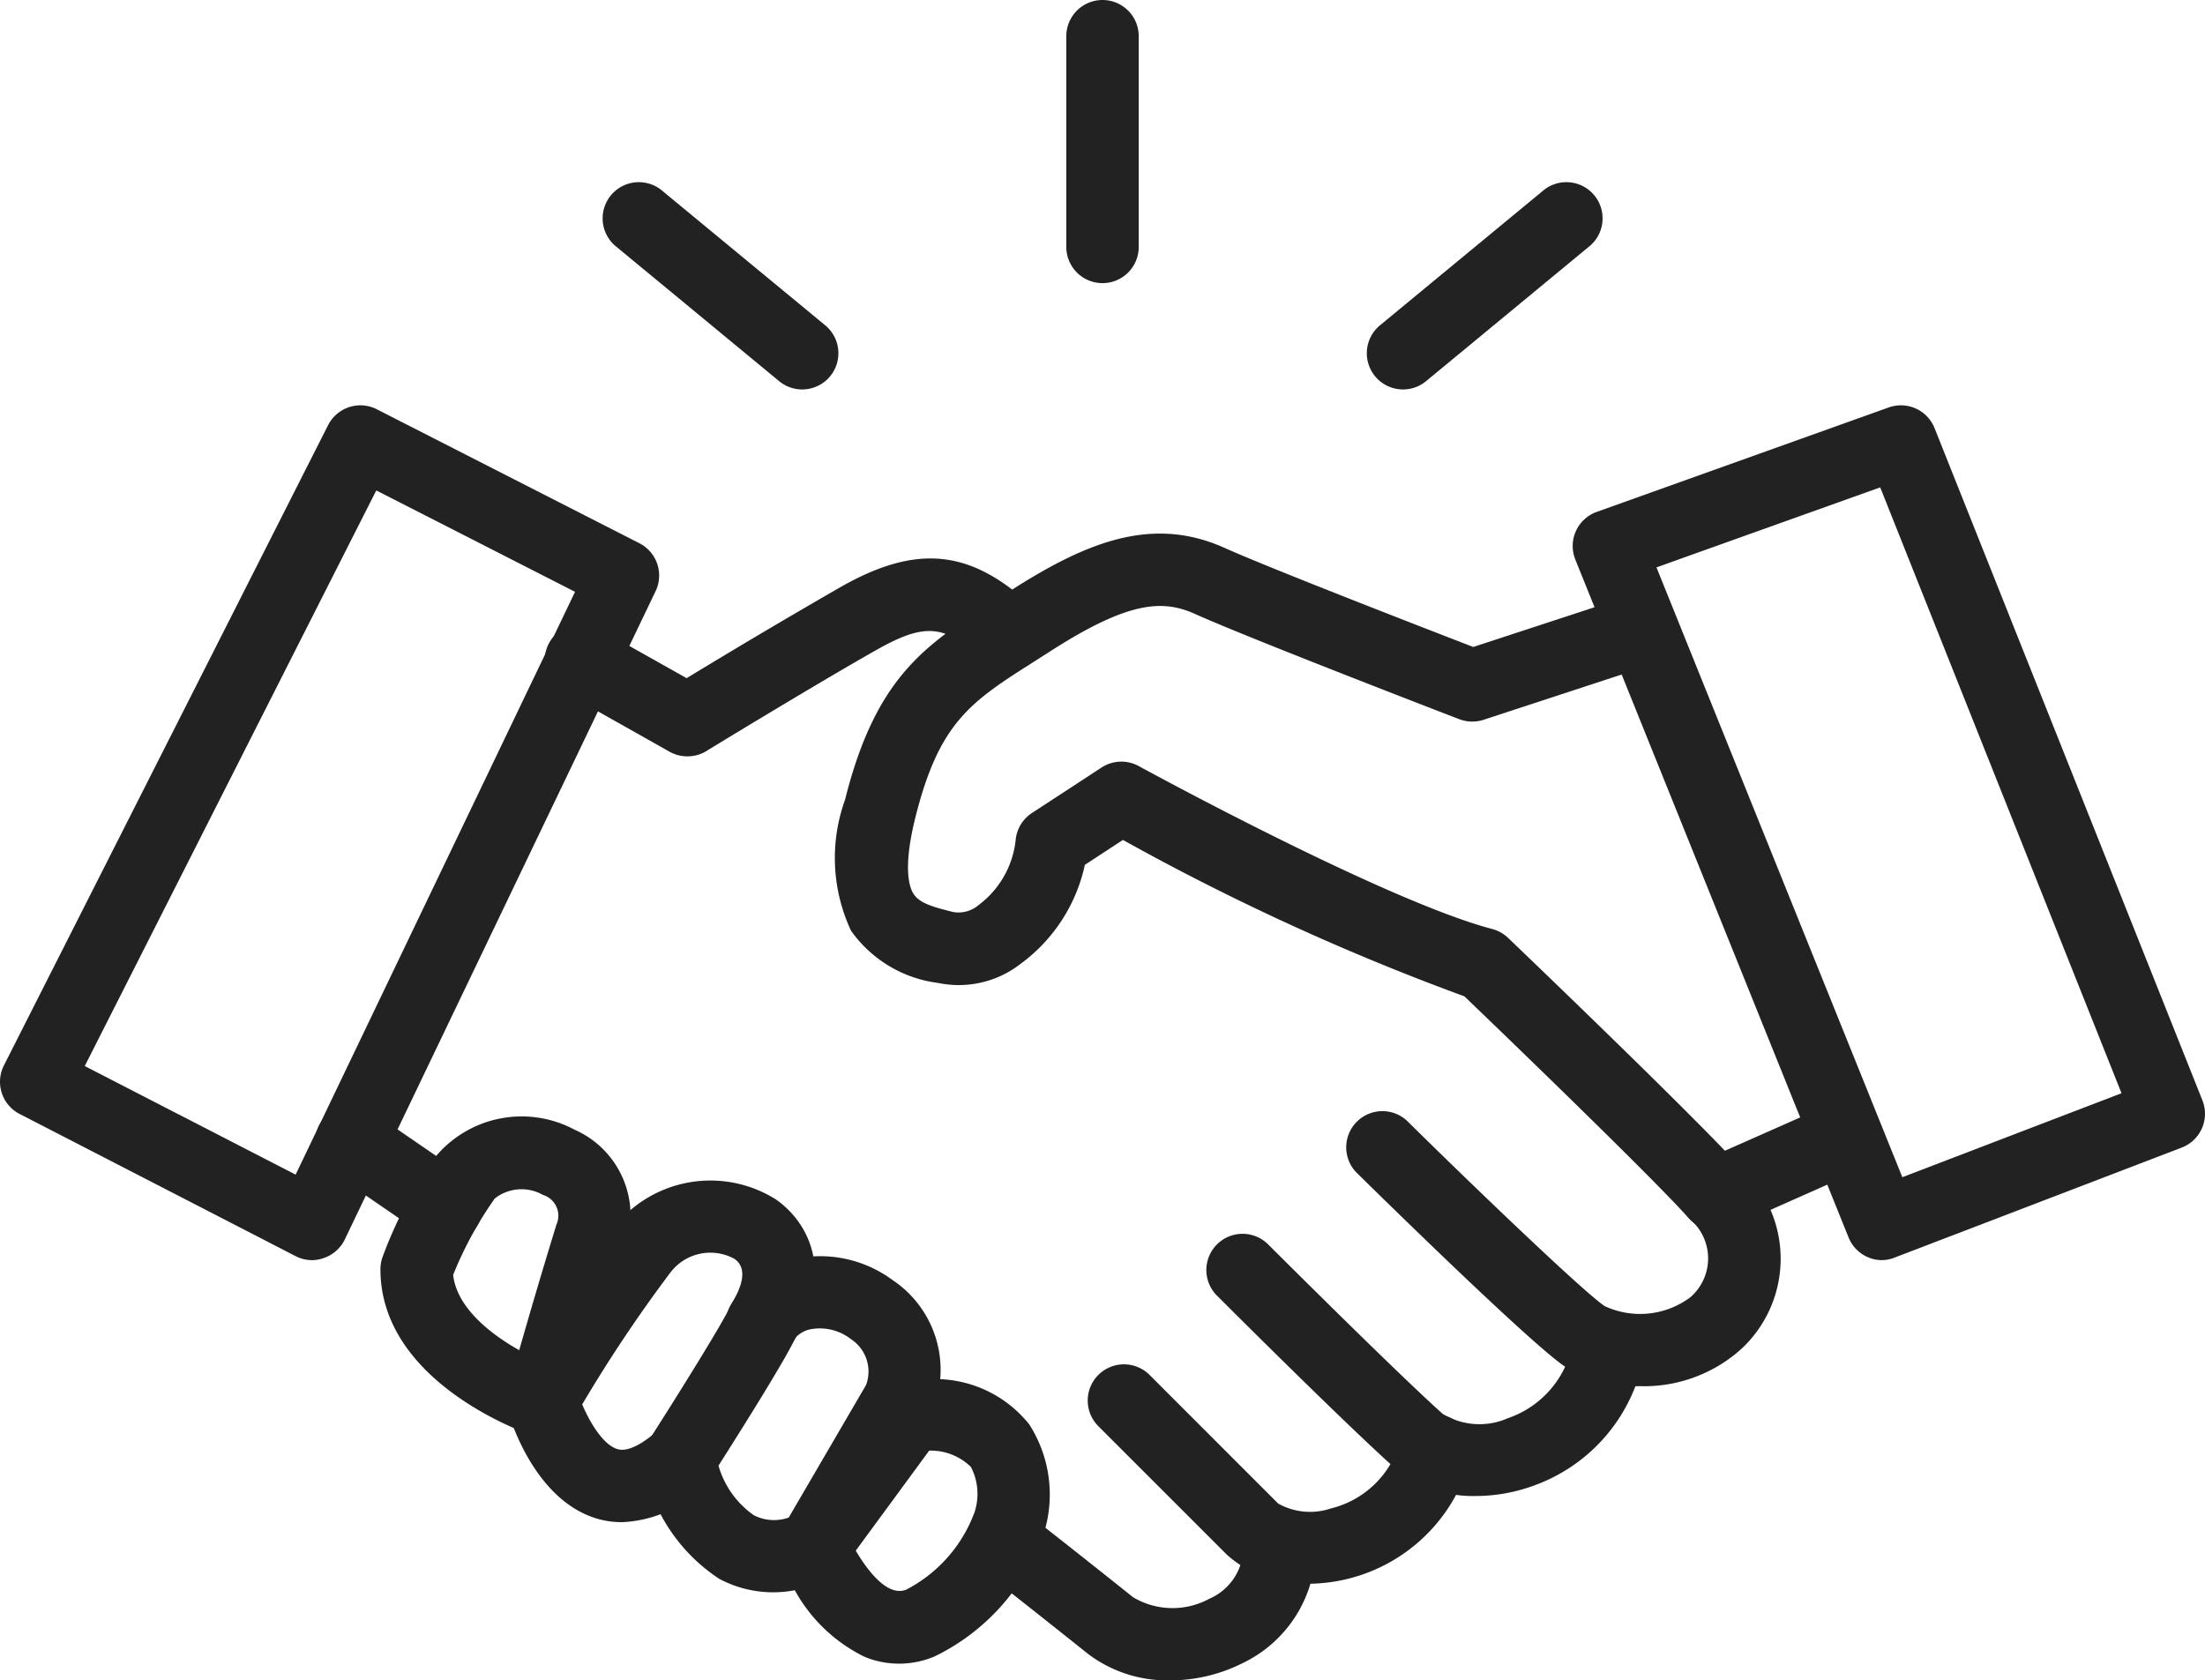
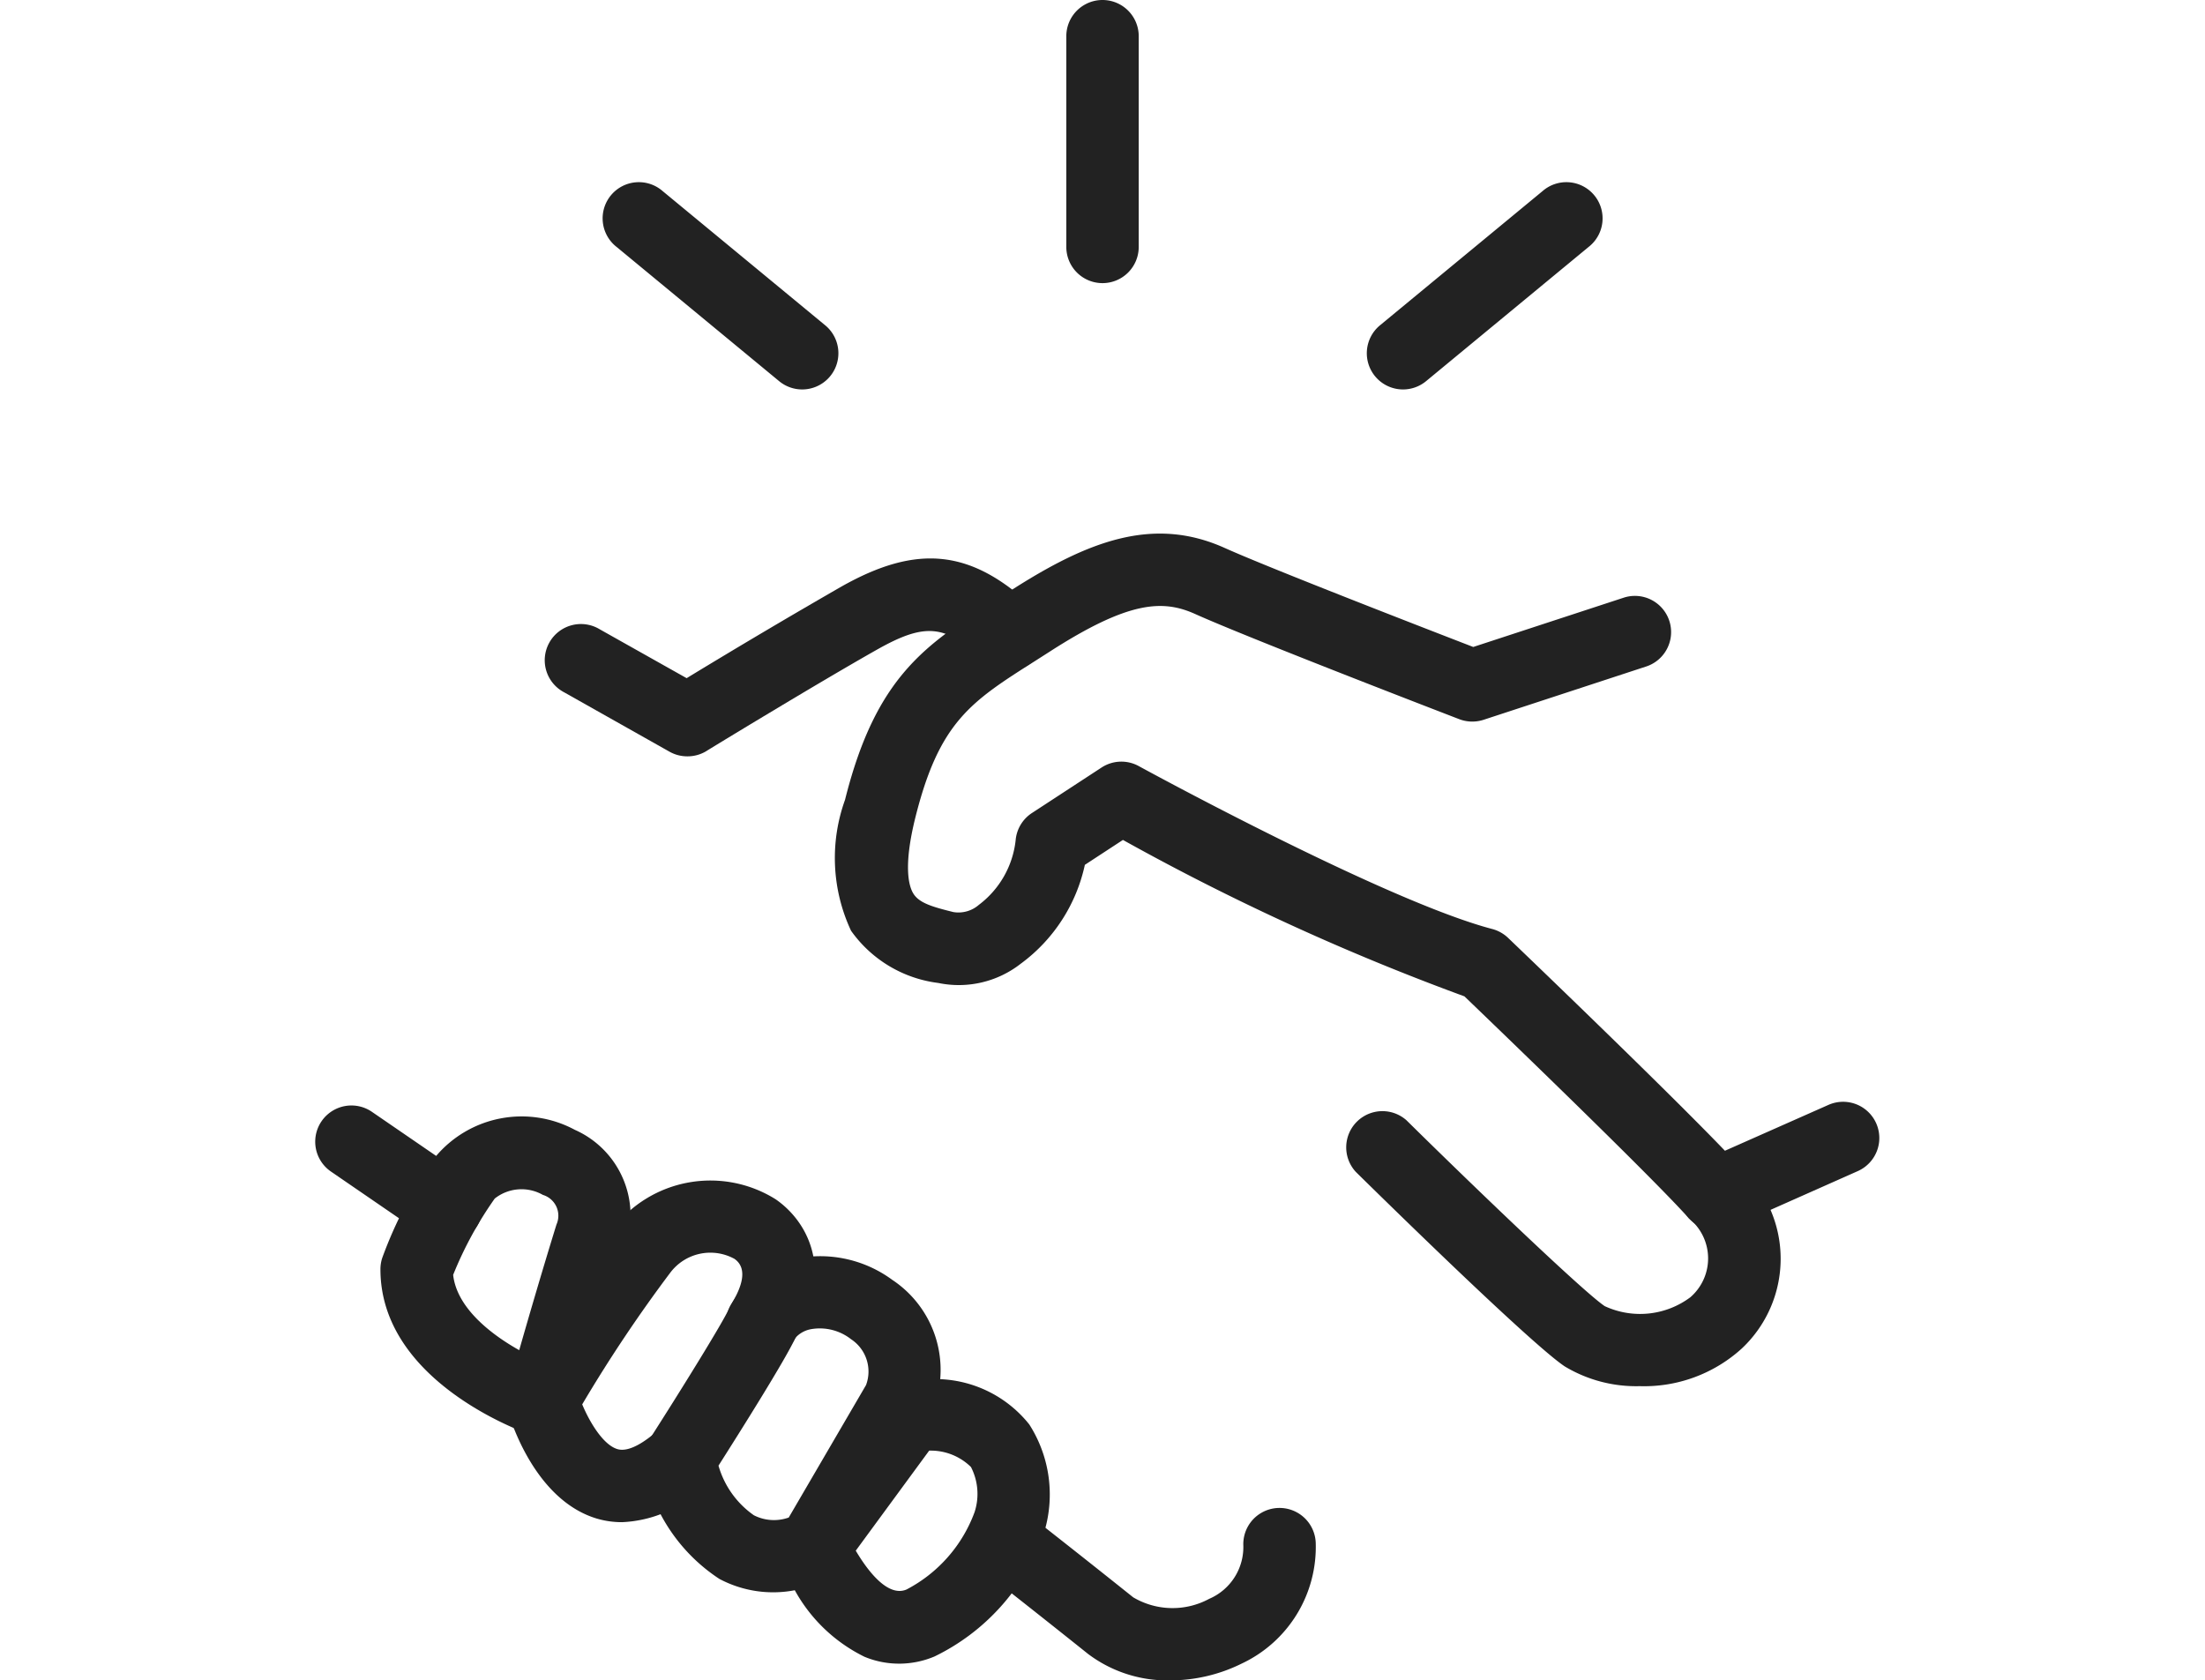
<svg xmlns="http://www.w3.org/2000/svg" xmlns:ns1="http://sodipodi.sourceforge.net/DTD/sodipodi-0.dtd" xmlns:ns2="http://www.inkscape.org/namespaces/inkscape" viewBox="0 0 113.206 86.283" id="handshake" version="1.1" ns1:docname="relate.svg" width="113.206" height="86.283" ns2:version="1.2.1 (9c6d41e, 2022-07-14)">
  <defs id="defs207" />
  <ns1:namedview id="namedview205" pagecolor="#ffffff" bordercolor="#000000" borderopacity="0.25" ns2:showpageshadow="2" ns2:pageopacity="0.0" ns2:pagecheckerboard="0" ns2:deskcolor="#d1d1d1" showgrid="false" ns2:zoom="3.6875" ns2:cx="23.59322" ns2:cy="24.135593" ns2:window-width="1575" ns2:window-height="702" ns2:window-x="0" ns2:window-y="38" ns2:window-maximized="0" ns2:current-layer="handshake" />
  <g id="g445" transform="translate(-1.548,-8.79)">
-     <path fill="#222222" d="M 17.575,73.495 A 1.859,1.859 0 0 1 16.723,73.288 L 2.555,65.989 A 1.859,1.859 0 0 1 1.749,63.496 L 18.392,30.622 a 1.859,1.859 0 0 1 2.504,-0.816 l 13.478,6.878 a 1.859,1.859 0 0 1 0.833,2.459 L 19.251,72.43 a 1.859,1.859 0 0 1 -1.084,0.957 1.812,1.812 0 0 1 -0.593,0.108 z M 5.899,63.528 16.725,69.104 31.071,39.178 20.866,33.973 Z" id="path182" style="stroke-width:1.859" />
    <path fill="#222222" d="M 36.832,47.626 A 1.859,1.859 0 0 1 35.919,47.386 l -5.402,-3.045 a 1.859,1.859 0 1 1 1.823,-3.238 l 4.461,2.509 A 368.897,368.897 0 0 1 44.726,38.921 c 3.939,-2.231 6.712,-1.922 9.896,1.093 a 1.859,1.859 0 0 1 -2.556,2.701 c -1.972,-1.87 -3.004,-1.974 -5.511,-0.558 -3.1,1.753 -8.694,5.162 -8.751,5.205 a 1.859,1.859 0 0 1 -0.972,0.264 z" id="path184" style="stroke-width:1.859" />
    <path fill="#222222" d="M 85.731,79.965 A 7.106,7.106 0 0 1 81.881,78.95 C 80.17,77.809 72.645,70.43 71.154,68.961 a 1.859,1.859 0 0 1 2.602,-2.649 c 3.346,3.303 9.086,8.814 10.181,9.545 A 4.314,4.314 0 0 0 88.332,75.4 2.639,2.639 0 0 0 88.257,71.348 C 86.357,69.212 78.465,61.615 76.733,59.95 A 123.238,123.238 0 0 1 59.2,51.918 l -1.955,1.279 a 8.528,8.528 0 0 1 -3.29,5.076 5.162,5.162 0 0 1 -4.236,0.989 6.469,6.469 0 0 1 -4.478,-2.682 8.807,8.807 0 0 1 -0.309,-6.721 c 1.586,-6.346 4.158,-7.982 7.72,-10.242 l 0.781,-0.5 c 3.922,-2.519 7.292,-3.853 10.984,-2.195 2.297,1.035 10.452,4.193 12.768,5.088 l 7.762,-2.543 a 1.859,1.859 0 0 1 1.158,3.532 l -8.392,2.751 a 1.872,1.872 0 0 1 -1.245,-0.032 C 76.026,45.548 65.658,41.557 62.898,40.313 61.241,39.57 59.492,39.644 55.448,42.245 l -0.797,0.509 c -3.249,2.063 -4.879,3.1 -6.106,8.006 -0.628,2.513 -0.338,3.532 -0.11,3.903 0.294,0.491 0.974,0.69 2.06,0.959 a 1.597,1.597 0 0 0 1.31,-0.372 4.805,4.805 0 0 0 1.887,-3.318 1.859,1.859 0 0 1 0.833,-1.394 l 3.578,-2.338 a 1.859,1.859 0 0 1 1.909,-0.074 c 0.125,0.069 12.658,6.922 18.147,8.365 a 1.874,1.874 0 0 1 0.814,0.455 c 0.402,0.385 9.852,9.435 12.071,11.937 a 6.32,6.32 0 0 1 -0.076,9.153 7.452,7.452 0 0 1 -5.236,1.929 z" id="path186" style="stroke-width:1.859" />
    <path fill="#222222" d="m 89.653,71.972 a 1.859,1.859 0 0 1 -0.753,-3.56 l 6.521,-2.889 a 1.859,1.859 0 1 1 1.506,3.4 l -6.523,2.898 a 1.859,1.859 0 0 1 -0.751,0.151 z" id="path188" style="stroke-width:1.859" />
-     <path fill="#222222" d="m 98.179,73.495 a 1.859,1.859 0 0 1 -1.723,-1.164 l -14.03,-34.81 a 1.859,1.859 0 0 1 1.097,-2.446 l 14.993,-5.364 a 1.859,1.859 0 0 1 2.353,1.061 L 114.624,65.297 a 1.859,1.859 0 0 1 -1.061,2.416 l -14.718,5.64 a 1.825,1.825 0 0 1 -0.665,0.141 z M 86.592,37.923 99.215,69.236 110.468,64.924 98.079,33.815 Z m -9.235,47.682 a 6.303,6.303 0 0 1 -4.208,-1.448 c -2.489,-2.212 -8.887,-8.606 -9.158,-8.878 a 1.859,1.859 0 0 1 2.628,-2.628 c 0.067,0.065 6.593,6.588 8.998,8.736 a 3.614,3.614 0 0 0 3.346,0.223 5.032,5.032 0 0 0 3.353,-4.013 1.859,1.859 0 0 1 3.664,0.63 8.753,8.753 0 0 1 -5.781,6.878 8.655,8.655 0 0 1 -2.842,0.5 z" id="path190" style="stroke-width:1.859" />
-     <path fill="#222222" d="M 68.706,90.111 A 5.881,5.881 0 0 1 64.541,88.623 L 57.938,82.021 a 1.86,1.86 0 1 1 2.63,-2.632 l 6.602,6.604 a 3.346,3.346 0 0 0 2.706,0.251 4.896,4.896 0 0 0 3.567,-3.493 1.859,1.859 0 1 1 3.554,1.091 8.66,8.66 0 0 1 -8.29,6.268 z" id="path192" style="stroke-width:1.859" />
    <path fill="#222222" d="M 61.621,95.072 A 6.749,6.749 0 0 1 57.405,93.711 C 54.663,91.518 52.358,89.716 52.356,89.713 a 1.859,1.859 0 1 1 2.288,-2.928 c 0,0 2.322,1.814 5.082,4.022 a 3.963,3.963 0 0 0 3.903,0.078 2.892,2.892 0 0 0 1.751,-2.773 1.86,1.86 0 0 1 3.718,-0.113 6.615,6.615 0 0 1 -3.807,6.214 8.27,8.27 0 0 1 -3.671,0.859 z" id="path194" style="stroke-width:1.859" />
    <path fill="#222222" d="m 47.691,94.213 a 4.614,4.614 0 0 1 -1.76,-0.353 8.208,8.208 0 0 1 -3.578,-3.416 5.883,5.883 0 0 1 -3.872,-0.582 8.967,8.967 0 0 1 -3.877,-5.738 1.859,1.859 0 0 1 0.255,-1.377 c 1.511,-2.357 3.79,-6.021 4.13,-6.786 a 4.738,4.738 0 0 1 3.086,-2.465 6.242,6.242 0 0 1 5.283,1.011 5.545,5.545 0 0 1 2.461,5.099 6.173,6.173 0 0 1 4.573,2.325 6.669,6.669 0 0 1 0.712,5.699 11.034,11.034 0 0 1 -5.576,6.214 4.679,4.679 0 0 1 -1.835,0.37 z m -2.208,-5.801 c 0.584,0.987 1.626,2.403 2.602,1.996 a 7.333,7.333 0 0 0 3.498,-3.974 3.013,3.013 0 0 0 -0.186,-2.318 2.939,2.939 0 0 0 -2.145,-0.84 z m -7.047,-4.366 a 4.671,4.671 0 0 0 1.816,2.548 2.266,2.266 0 0 0 1.79,0.117 l 3.969,-6.803 a 1.983,1.983 0 0 0 -0.766,-2.351 2.602,2.602 0 0 0 -2.045,-0.52 1.407,1.407 0 0 0 -0.818,0.45 c -0.491,1.089 -2.851,4.838 -3.946,6.56 z" id="path196" style="stroke-width:1.859" />
    <path fill="#222222" d="M 33.484,86.949 A 4.556,4.556 0 0 1 32.183,86.763 C 28.993,85.8 27.746,81.673 27.614,81.209 a 1.859,1.859 0 0 1 0.173,-1.422 77.105,77.105 0 0 1 5.233,-7.918 6.309,6.309 0 0 1 8.353,-1.498 c 1.755,1.216 3.041,3.864 0.889,7.326 a 1.859,1.859 0 1 1 -3.16,-1.961 c 0.478,-0.77 0.892,-1.796 0.151,-2.309 a 2.574,2.574 0 0 0 -3.29,0.708 73.582,73.582 0 0 0 -4.524,6.766 c 0.407,0.974 1.1,2.087 1.809,2.297 0.626,0.186 1.487,-0.457 1.954,-0.855 a 1.859,1.859 0 0 1 2.431,2.812 6.344,6.344 0 0 1 -4.147,1.794 z" id="path198" style="stroke-width:1.859" />
    <path fill="#222222" d="M 29.404,82.564 A 1.859,1.859 0 0 1 28.804,82.463 C 28.489,82.356 21.08,79.768 21.08,73.965 a 1.894,1.894 0 0 1 0.089,-0.576 21.696,21.696 0 0 1 2.738,-5.205 5.762,5.762 0 0 1 7.153,-1.381 4.811,4.811 0 0 1 2.602,5.959 c -1.216,3.916 -2.463,8.391 -2.476,8.435 a 1.859,1.859 0 0 1 -1.79,1.361 z m -4.591,-8.313 c 0.186,1.673 1.896,3.028 3.392,3.866 0.483,-1.693 1.205,-4.164 1.913,-6.452 a 1.115,1.115 0 0 0 -0.697,-1.52 2.218,2.218 0 0 0 -2.472,0.186 19.201,19.201 0 0 0 -2.136,3.92 z" id="path200" style="stroke-width:1.859" />
    <path fill="#222222" d="m 24.465,72.616 a 1.848,1.848 0 0 1 -1.048,-0.323 l -4.876,-3.346 a 1.859,1.859 0 0 1 2.1,-3.069 l 4.876,3.346 a 1.859,1.859 0 0 1 -1.052,3.392 z M 58.152,23.328 A 1.859,1.859 0 0 1 56.293,21.469 V 10.649 a 1.859,1.859 0 0 1 3.718,0 v 10.82 a 1.859,1.859 0 0 1 -1.859,1.859 z M 42.733,28.787 a 1.859,1.859 0 0 1 -1.184,-0.426 l -8.344,-6.891 a 1.859,1.859 0 1 1 2.366,-2.866 l 8.346,6.891 a 1.859,1.859 0 0 1 -1.184,3.292 z m 30.847,0 a 1.859,1.859 0 0 1 -1.184,-3.292 l 8.346,-6.891 a 1.859,1.859 0 1 1 2.366,2.866 l -8.344,6.891 a 1.859,1.859 0 0 1 -1.184,0.426 z" id="path202" style="stroke-width:1.859" />
  </g>
</svg>